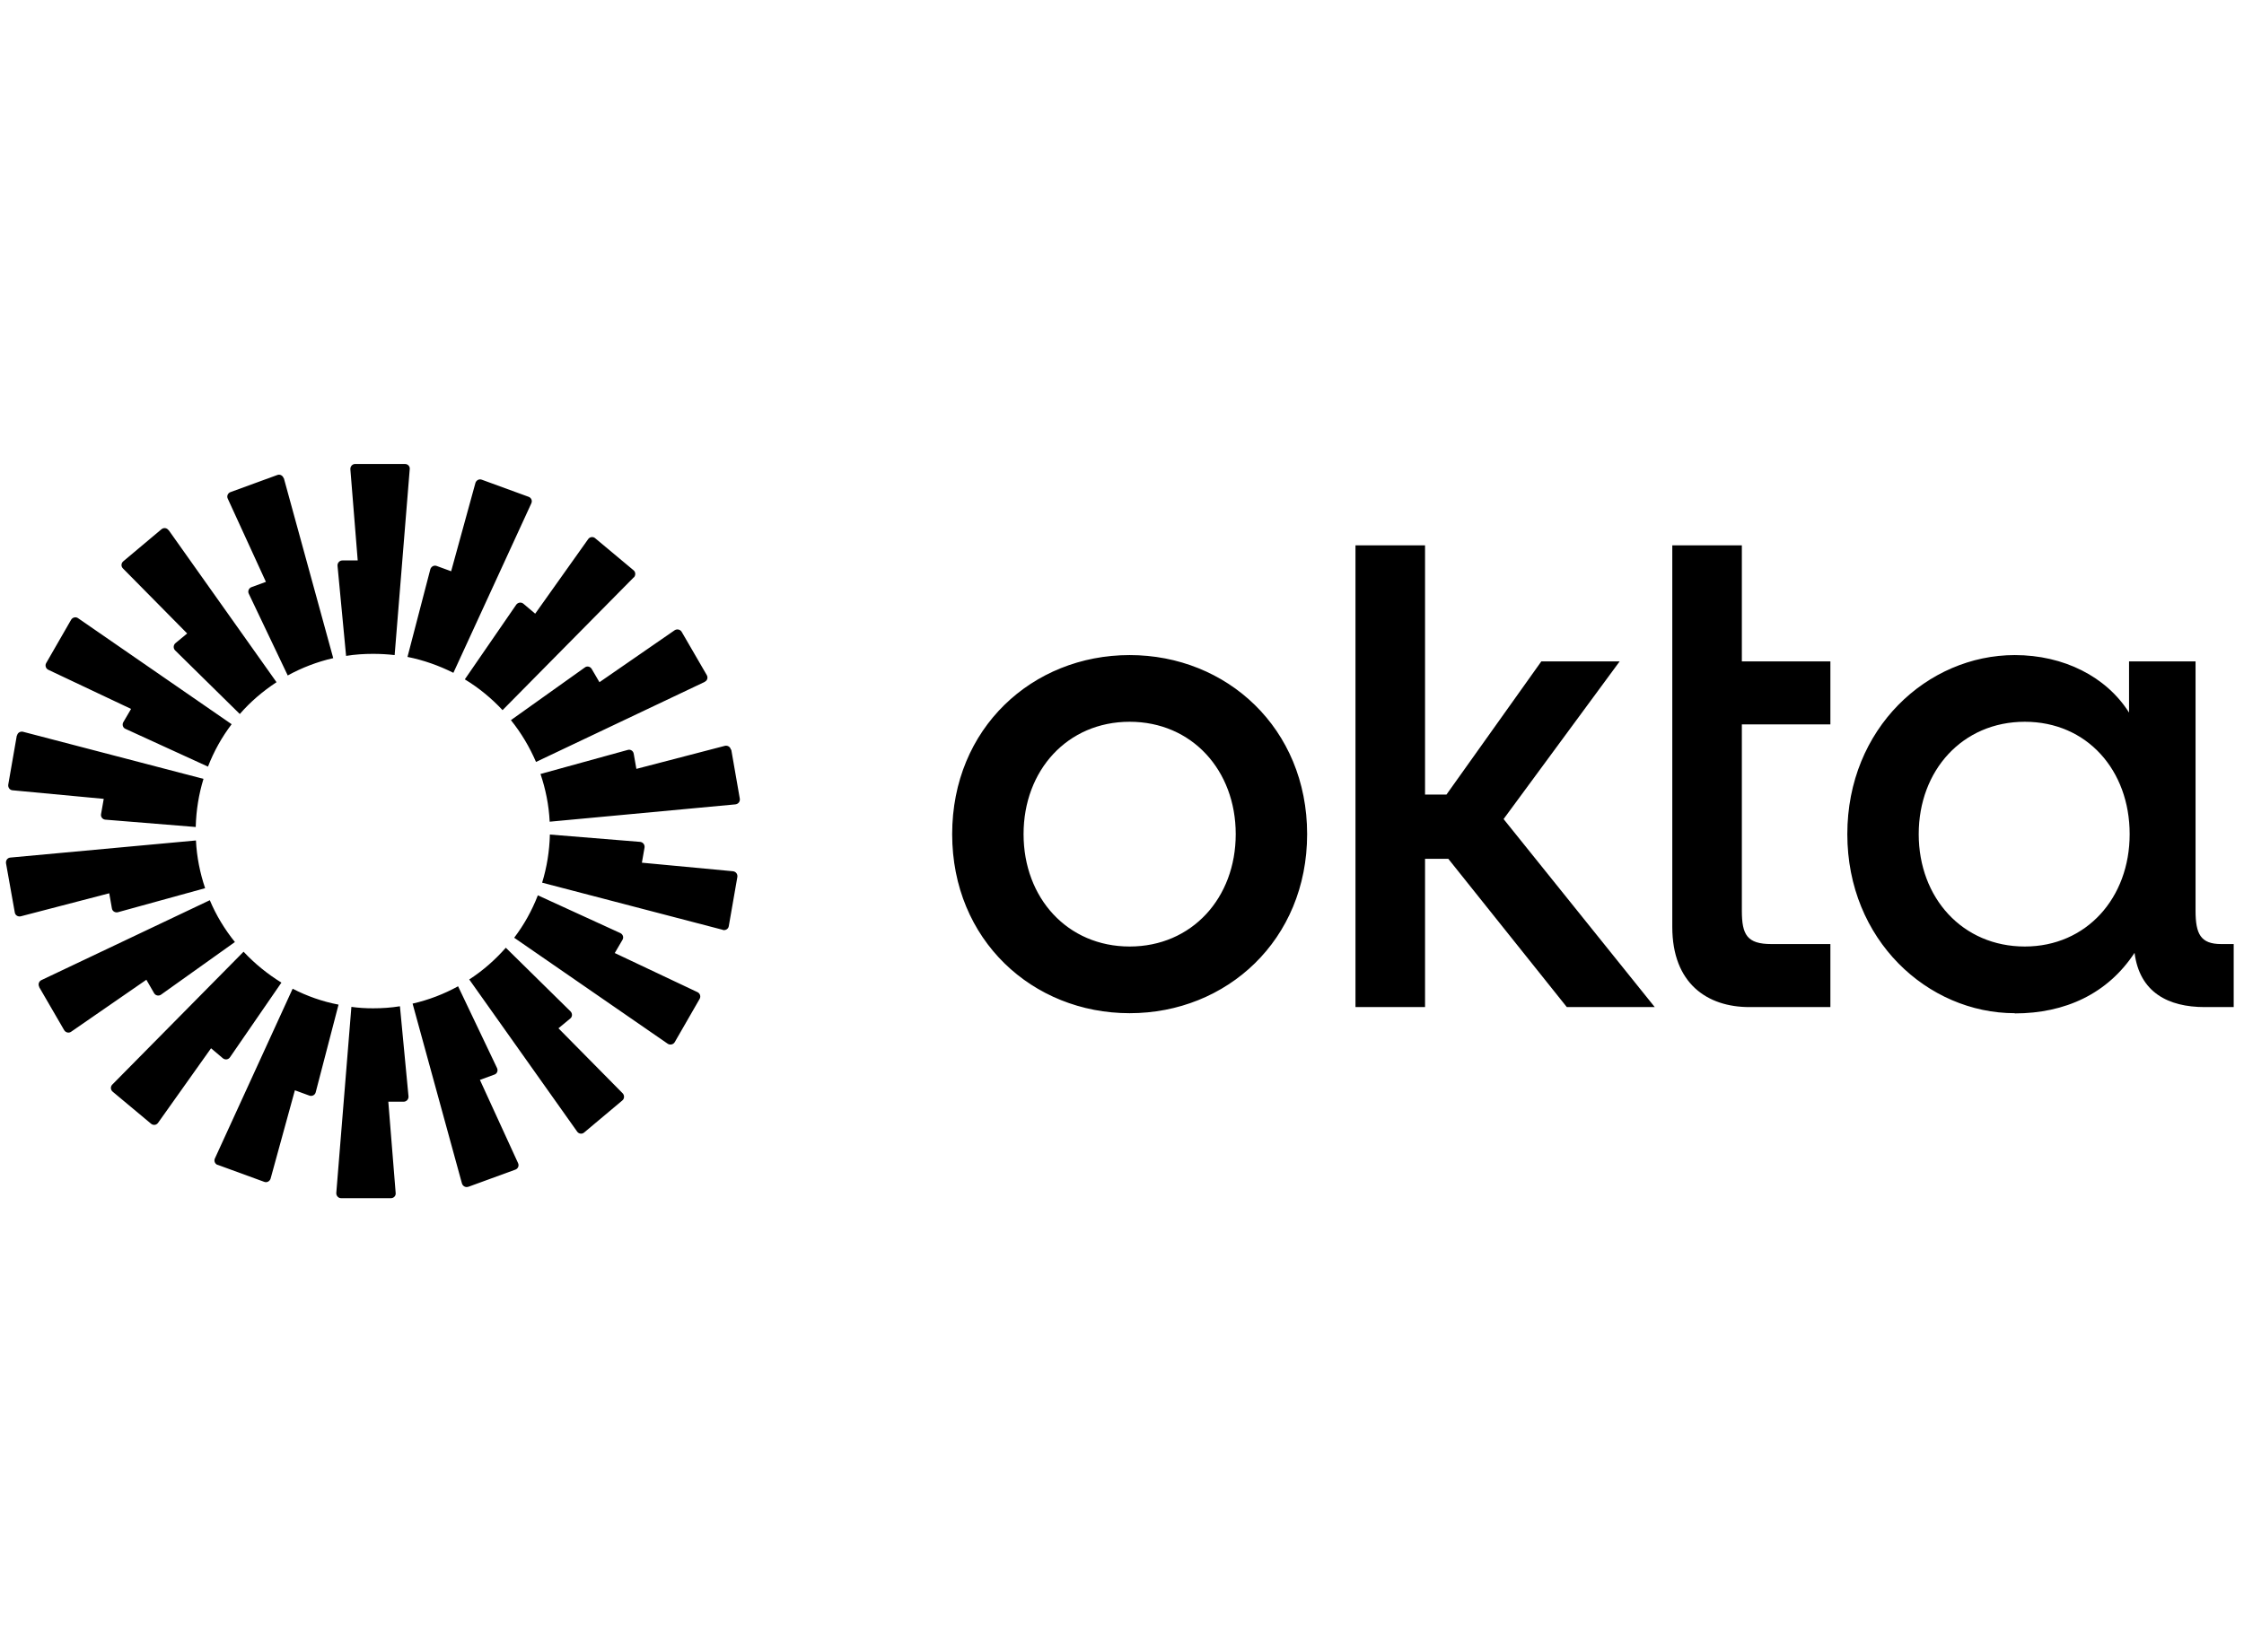
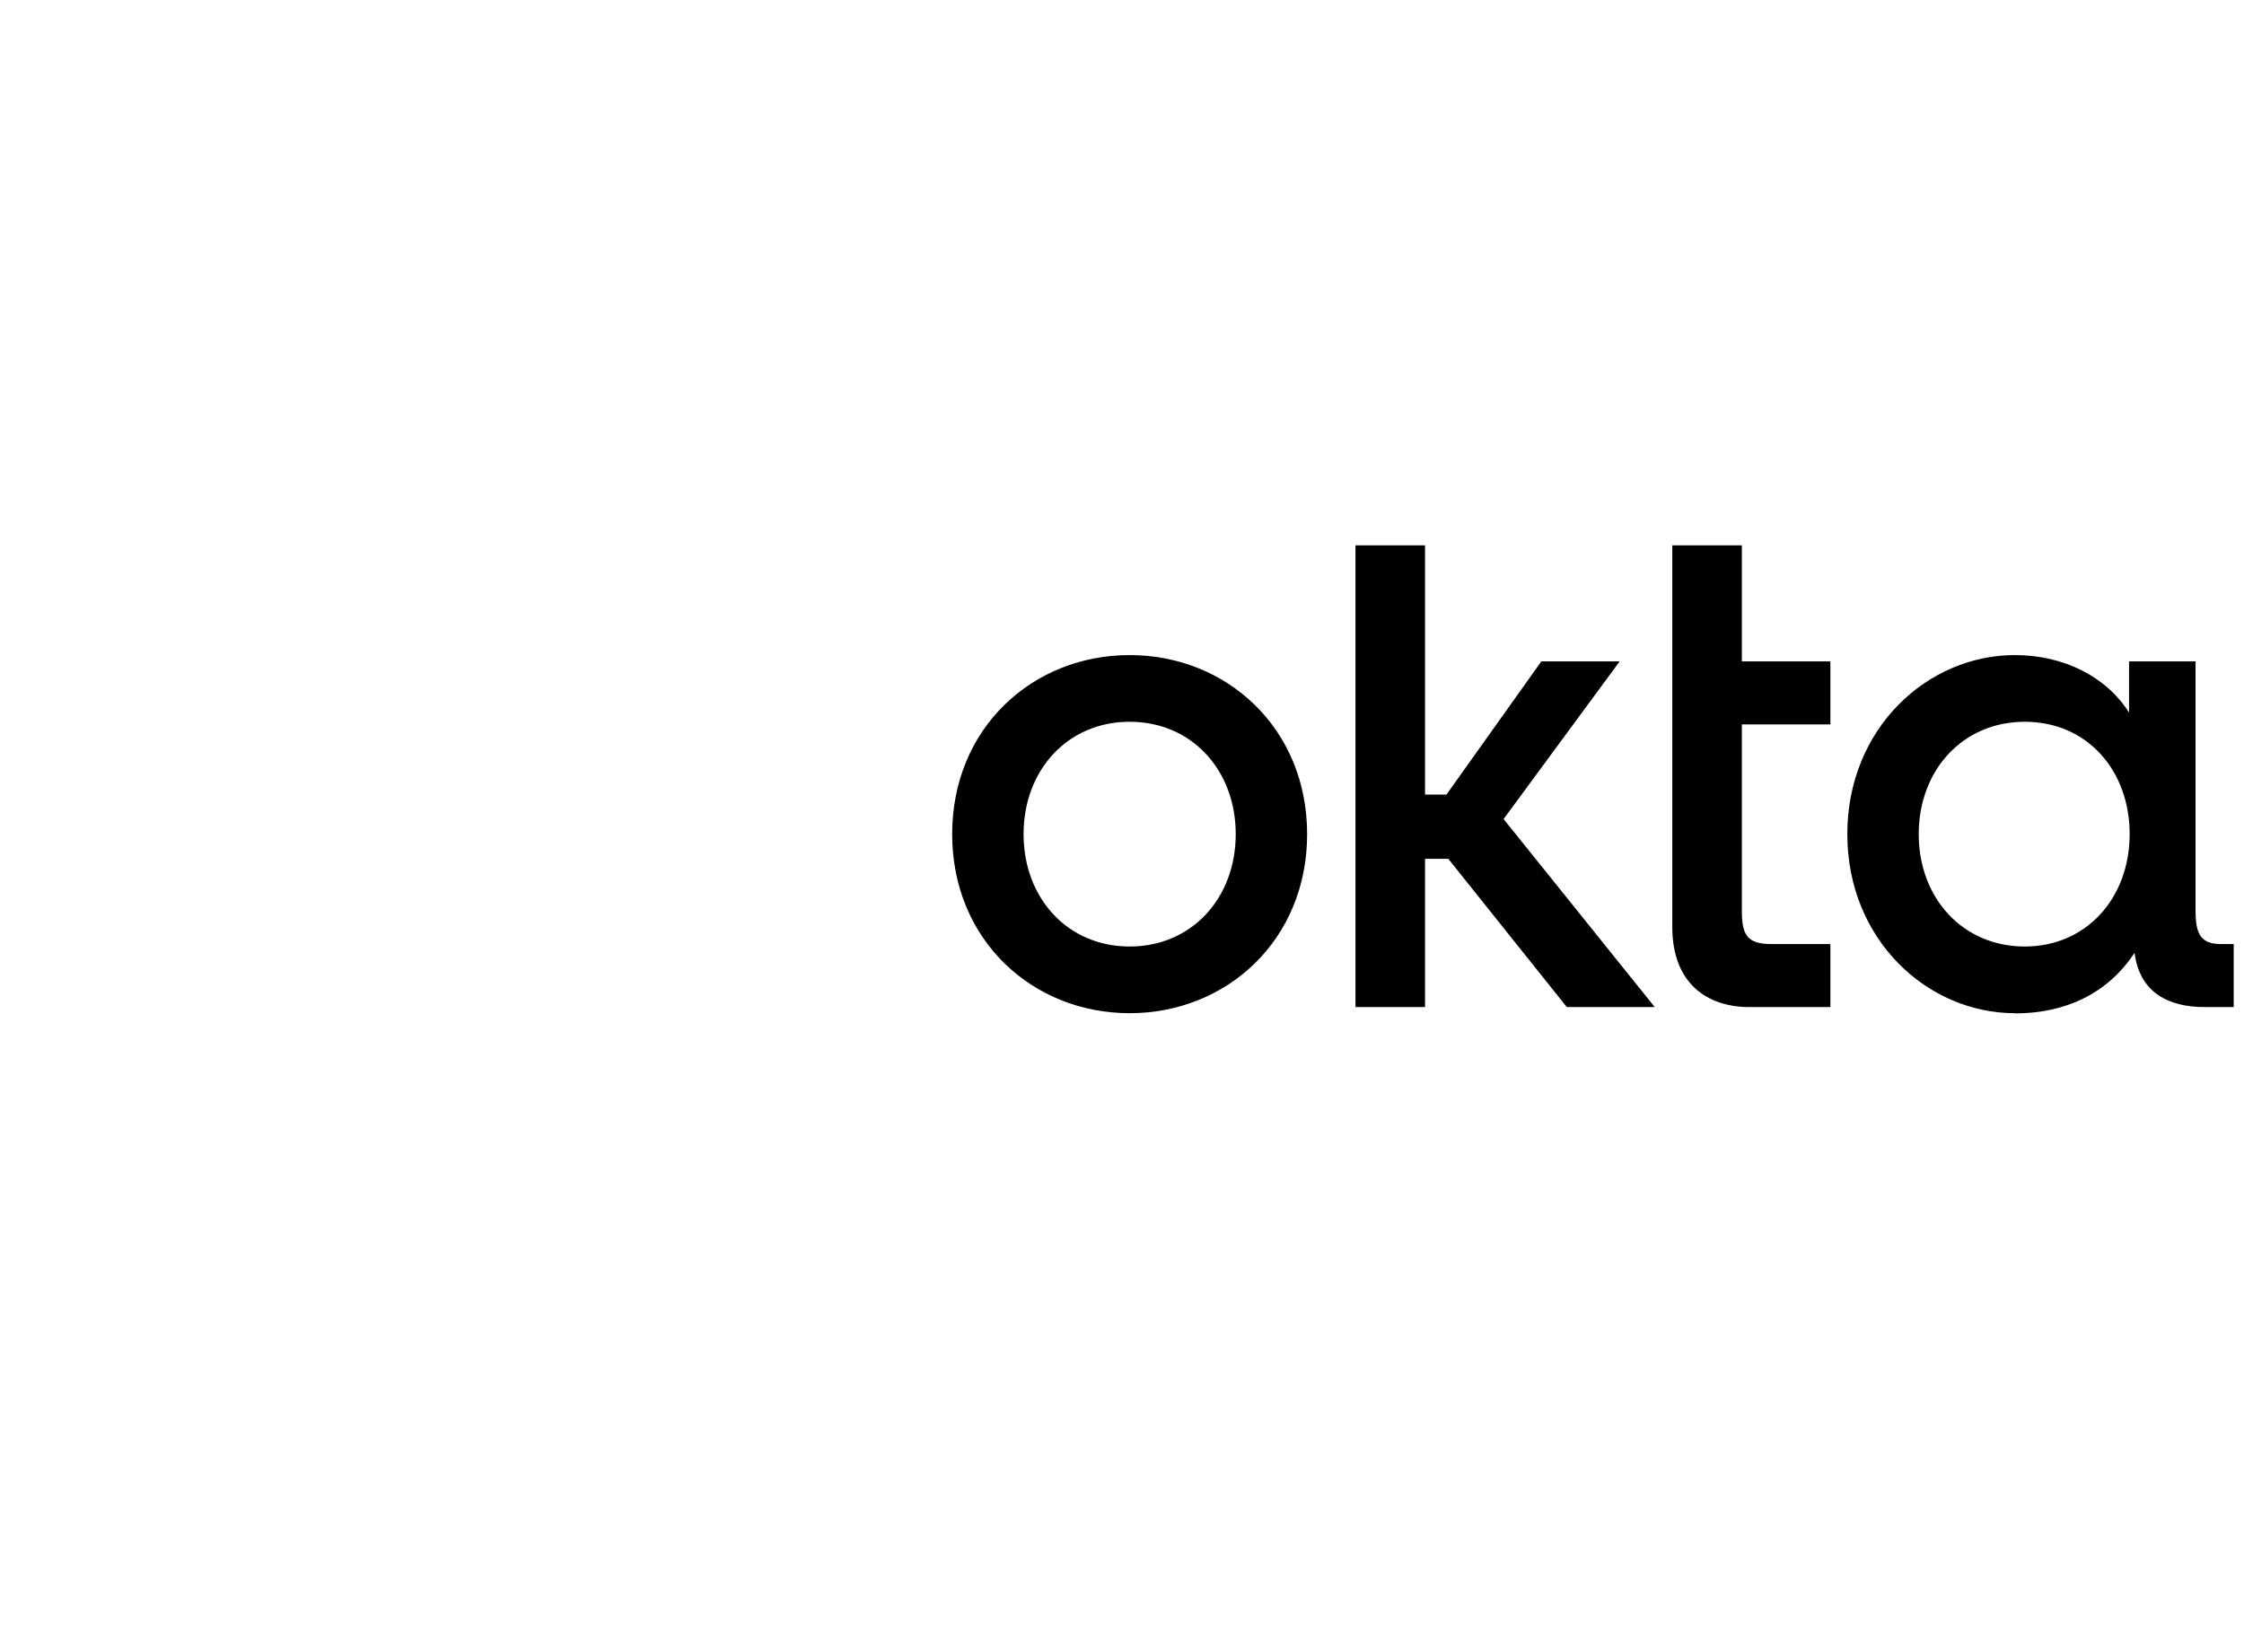
<svg xmlns="http://www.w3.org/2000/svg" width="110" height="81" viewBox="0 0 110 81" fill="none">
  <g clip-path="url(#clip0_1322_3023)">
    <path d="M99.255 46.411C96.205 46.411 94.055 44.031 94.055 40.901C94.055 37.771 96.205 35.391 99.255 35.391C102.305 35.391 104.395 37.771 104.395 40.901C104.395 44.031 102.275 46.411 99.255 46.411ZM98.765 49.691C101.225 49.691 103.315 48.731 104.635 46.721C104.885 48.671 106.295 49.381 108.075 49.381H109.495V46.291H108.885C107.875 46.291 107.625 45.801 107.625 44.651V32.431H104.365V34.941C103.255 33.181 101.165 32.121 98.765 32.121C94.485 32.121 90.555 35.711 90.555 40.901C90.555 46.091 94.495 49.681 98.765 49.681V49.691ZM81.975 45.451C81.975 48.231 83.695 49.381 85.755 49.381H89.725V46.291H86.835C85.635 46.291 85.385 45.831 85.385 44.651V35.521H89.725V32.431H85.385V26.741H81.975V45.451ZM66.445 49.381H69.855V42.111H70.995L76.805 49.381H81.115L73.705 40.161L79.395 32.431H75.555L70.905 38.961H69.855V26.741H66.445V49.381ZM55.375 32.121C50.605 32.121 46.675 35.711 46.675 40.901C46.675 46.091 50.615 49.681 55.375 49.681C60.135 49.681 64.075 46.091 64.075 40.901C64.075 35.711 60.135 32.121 55.375 32.121ZM55.375 46.411C52.325 46.411 50.175 44.031 50.175 40.901C50.175 37.771 52.325 35.391 55.375 35.391C58.425 35.391 60.575 37.771 60.575 40.901C60.575 44.031 58.425 46.411 55.375 46.411Z" fill="black" />
-     <path fill-rule="evenodd" clip-rule="evenodd" d="M20.085 23.001L19.345 32.121C18.995 32.081 18.645 32.061 18.285 32.061C17.835 32.061 17.395 32.091 16.965 32.161L16.545 27.741C16.535 27.601 16.645 27.481 16.785 27.481H17.535L17.175 23.011C17.165 22.871 17.275 22.751 17.405 22.751H19.855C19.995 22.751 20.105 22.871 20.085 23.011V23.001ZM13.905 23.451C13.865 23.321 13.725 23.241 13.595 23.291L11.295 24.131C11.165 24.181 11.105 24.331 11.165 24.451L13.035 28.531L12.325 28.791C12.195 28.841 12.135 28.991 12.195 29.111L14.105 33.121C14.795 32.741 15.545 32.451 16.335 32.271L13.915 23.451H13.905ZM8.265 25.991L13.555 33.451C12.885 33.891 12.275 34.411 11.755 35.011L8.585 31.891C8.485 31.791 8.495 31.631 8.595 31.541L9.175 31.061L6.025 27.871C5.925 27.771 5.935 27.611 6.045 27.521L7.915 25.951C8.025 25.861 8.175 25.881 8.255 25.991H8.265ZM3.825 30.311C3.715 30.231 3.555 30.271 3.485 30.391L2.265 32.511C2.195 32.631 2.245 32.781 2.365 32.841L6.425 34.761L6.045 35.411C5.975 35.531 6.025 35.691 6.155 35.741L10.195 37.591C10.485 36.841 10.875 36.141 11.355 35.511L3.825 30.311ZM0.835 36.071C0.855 35.931 0.995 35.851 1.125 35.881L9.975 38.191C9.745 38.941 9.615 39.731 9.595 40.551L5.165 40.191C5.025 40.181 4.925 40.051 4.955 39.911L5.085 39.171L0.615 38.751C0.475 38.741 0.385 38.611 0.405 38.471L0.825 36.061L0.835 36.071ZM0.505 42.051C0.365 42.061 0.275 42.191 0.295 42.331L0.725 44.741C0.745 44.881 0.885 44.961 1.015 44.931L5.355 43.801L5.485 44.541C5.505 44.681 5.645 44.761 5.775 44.731L10.055 43.551C9.805 42.811 9.645 42.021 9.605 41.211L0.495 42.051H0.505ZM1.925 48.391C1.855 48.271 1.905 48.121 2.025 48.061L10.285 44.141C10.595 44.881 11.015 45.571 11.515 46.191L7.895 48.771C7.785 48.851 7.625 48.821 7.555 48.701L7.175 48.041L3.485 50.591C3.375 50.671 3.215 50.631 3.145 50.511L1.915 48.391H1.925ZM11.935 46.671L5.505 53.181C5.405 53.281 5.415 53.441 5.525 53.531L7.405 55.101C7.515 55.191 7.665 55.171 7.745 55.061L10.345 51.401L10.925 51.891C11.035 51.981 11.195 51.961 11.275 51.841L13.795 48.181C13.115 47.761 12.485 47.251 11.945 46.671H11.935ZM10.665 57.121C10.535 57.071 10.475 56.921 10.535 56.801L14.345 48.481C15.045 48.841 15.805 49.111 16.595 49.261L15.475 53.561C15.445 53.691 15.295 53.771 15.165 53.721L14.455 53.461L13.265 57.791C13.225 57.921 13.085 58.001 12.955 57.951L10.655 57.111L10.665 57.121ZM17.225 49.371L16.485 58.491C16.475 58.631 16.585 58.751 16.715 58.751H19.165C19.305 58.751 19.415 58.631 19.395 58.491L19.035 54.021H19.785C19.925 54.021 20.035 53.901 20.025 53.761L19.605 49.341C19.175 49.411 18.735 49.441 18.285 49.441C17.925 49.441 17.575 49.421 17.225 49.371ZM26.045 24.681C26.105 24.551 26.045 24.411 25.915 24.361L23.615 23.521C23.485 23.471 23.345 23.551 23.305 23.681L22.115 28.011L21.405 27.751C21.275 27.701 21.135 27.781 21.095 27.911L19.975 32.211C20.775 32.371 21.525 32.641 22.225 32.991L26.045 24.681ZM31.065 28.311L24.635 34.821C24.095 34.241 23.475 33.731 22.785 33.311L25.305 29.651C25.385 29.541 25.545 29.511 25.655 29.601L26.235 30.091L28.835 26.431C28.915 26.321 29.075 26.301 29.175 26.391L31.055 27.961C31.165 28.051 31.165 28.211 31.075 28.311H31.065ZM34.545 33.431C34.675 33.371 34.715 33.221 34.645 33.101L33.415 30.981C33.345 30.861 33.185 30.831 33.075 30.901L29.385 33.451L29.005 32.801C28.935 32.681 28.775 32.641 28.665 32.731L25.045 35.311C25.545 35.931 25.955 36.621 26.275 37.361L34.535 33.441L34.545 33.431ZM35.845 36.751L36.265 39.161C36.285 39.301 36.195 39.421 36.055 39.441L26.945 40.291C26.905 39.471 26.745 38.691 26.495 37.951L30.775 36.771C30.905 36.731 31.045 36.821 31.065 36.961L31.195 37.701L35.535 36.571C35.665 36.541 35.805 36.621 35.825 36.761L35.845 36.751ZM35.435 45.601C35.565 45.631 35.705 45.551 35.725 45.411L36.145 43.001C36.165 42.861 36.075 42.741 35.935 42.721L31.465 42.301L31.595 41.561C31.615 41.421 31.525 41.301 31.385 41.281L26.955 40.921C26.935 41.741 26.805 42.531 26.575 43.281L35.425 45.591L35.435 45.601ZM33.075 51.101C33.005 51.221 32.845 51.251 32.735 51.181L25.205 45.981C25.685 45.351 26.075 44.651 26.365 43.901L30.405 45.751C30.535 45.811 30.585 45.961 30.515 46.081L30.135 46.731L34.195 48.651C34.315 48.711 34.365 48.861 34.295 48.981L33.075 51.101ZM23.005 48.031L28.295 55.491C28.375 55.601 28.535 55.621 28.635 55.531L30.505 53.961C30.615 53.871 30.615 53.711 30.525 53.611L27.375 50.421L27.955 49.941C28.065 49.851 28.065 49.691 27.965 49.591L24.795 46.471C24.265 47.071 23.665 47.601 22.995 48.031H23.005ZM22.955 58.191C22.825 58.241 22.685 58.161 22.645 58.031L20.225 49.211C21.015 49.031 21.765 48.741 22.455 48.361L24.365 52.371C24.425 52.501 24.365 52.651 24.235 52.691L23.525 52.951L25.395 57.031C25.455 57.161 25.395 57.301 25.265 57.351L22.965 58.191H22.955Z" fill="black" />
  </g>
  <defs>
    <clipPath id="clip0_1322_3023">
      <rect width="109.203" height="80" fill="white" transform="translate(0.292 0.751)" />
    </clipPath>
  </defs>
</svg>